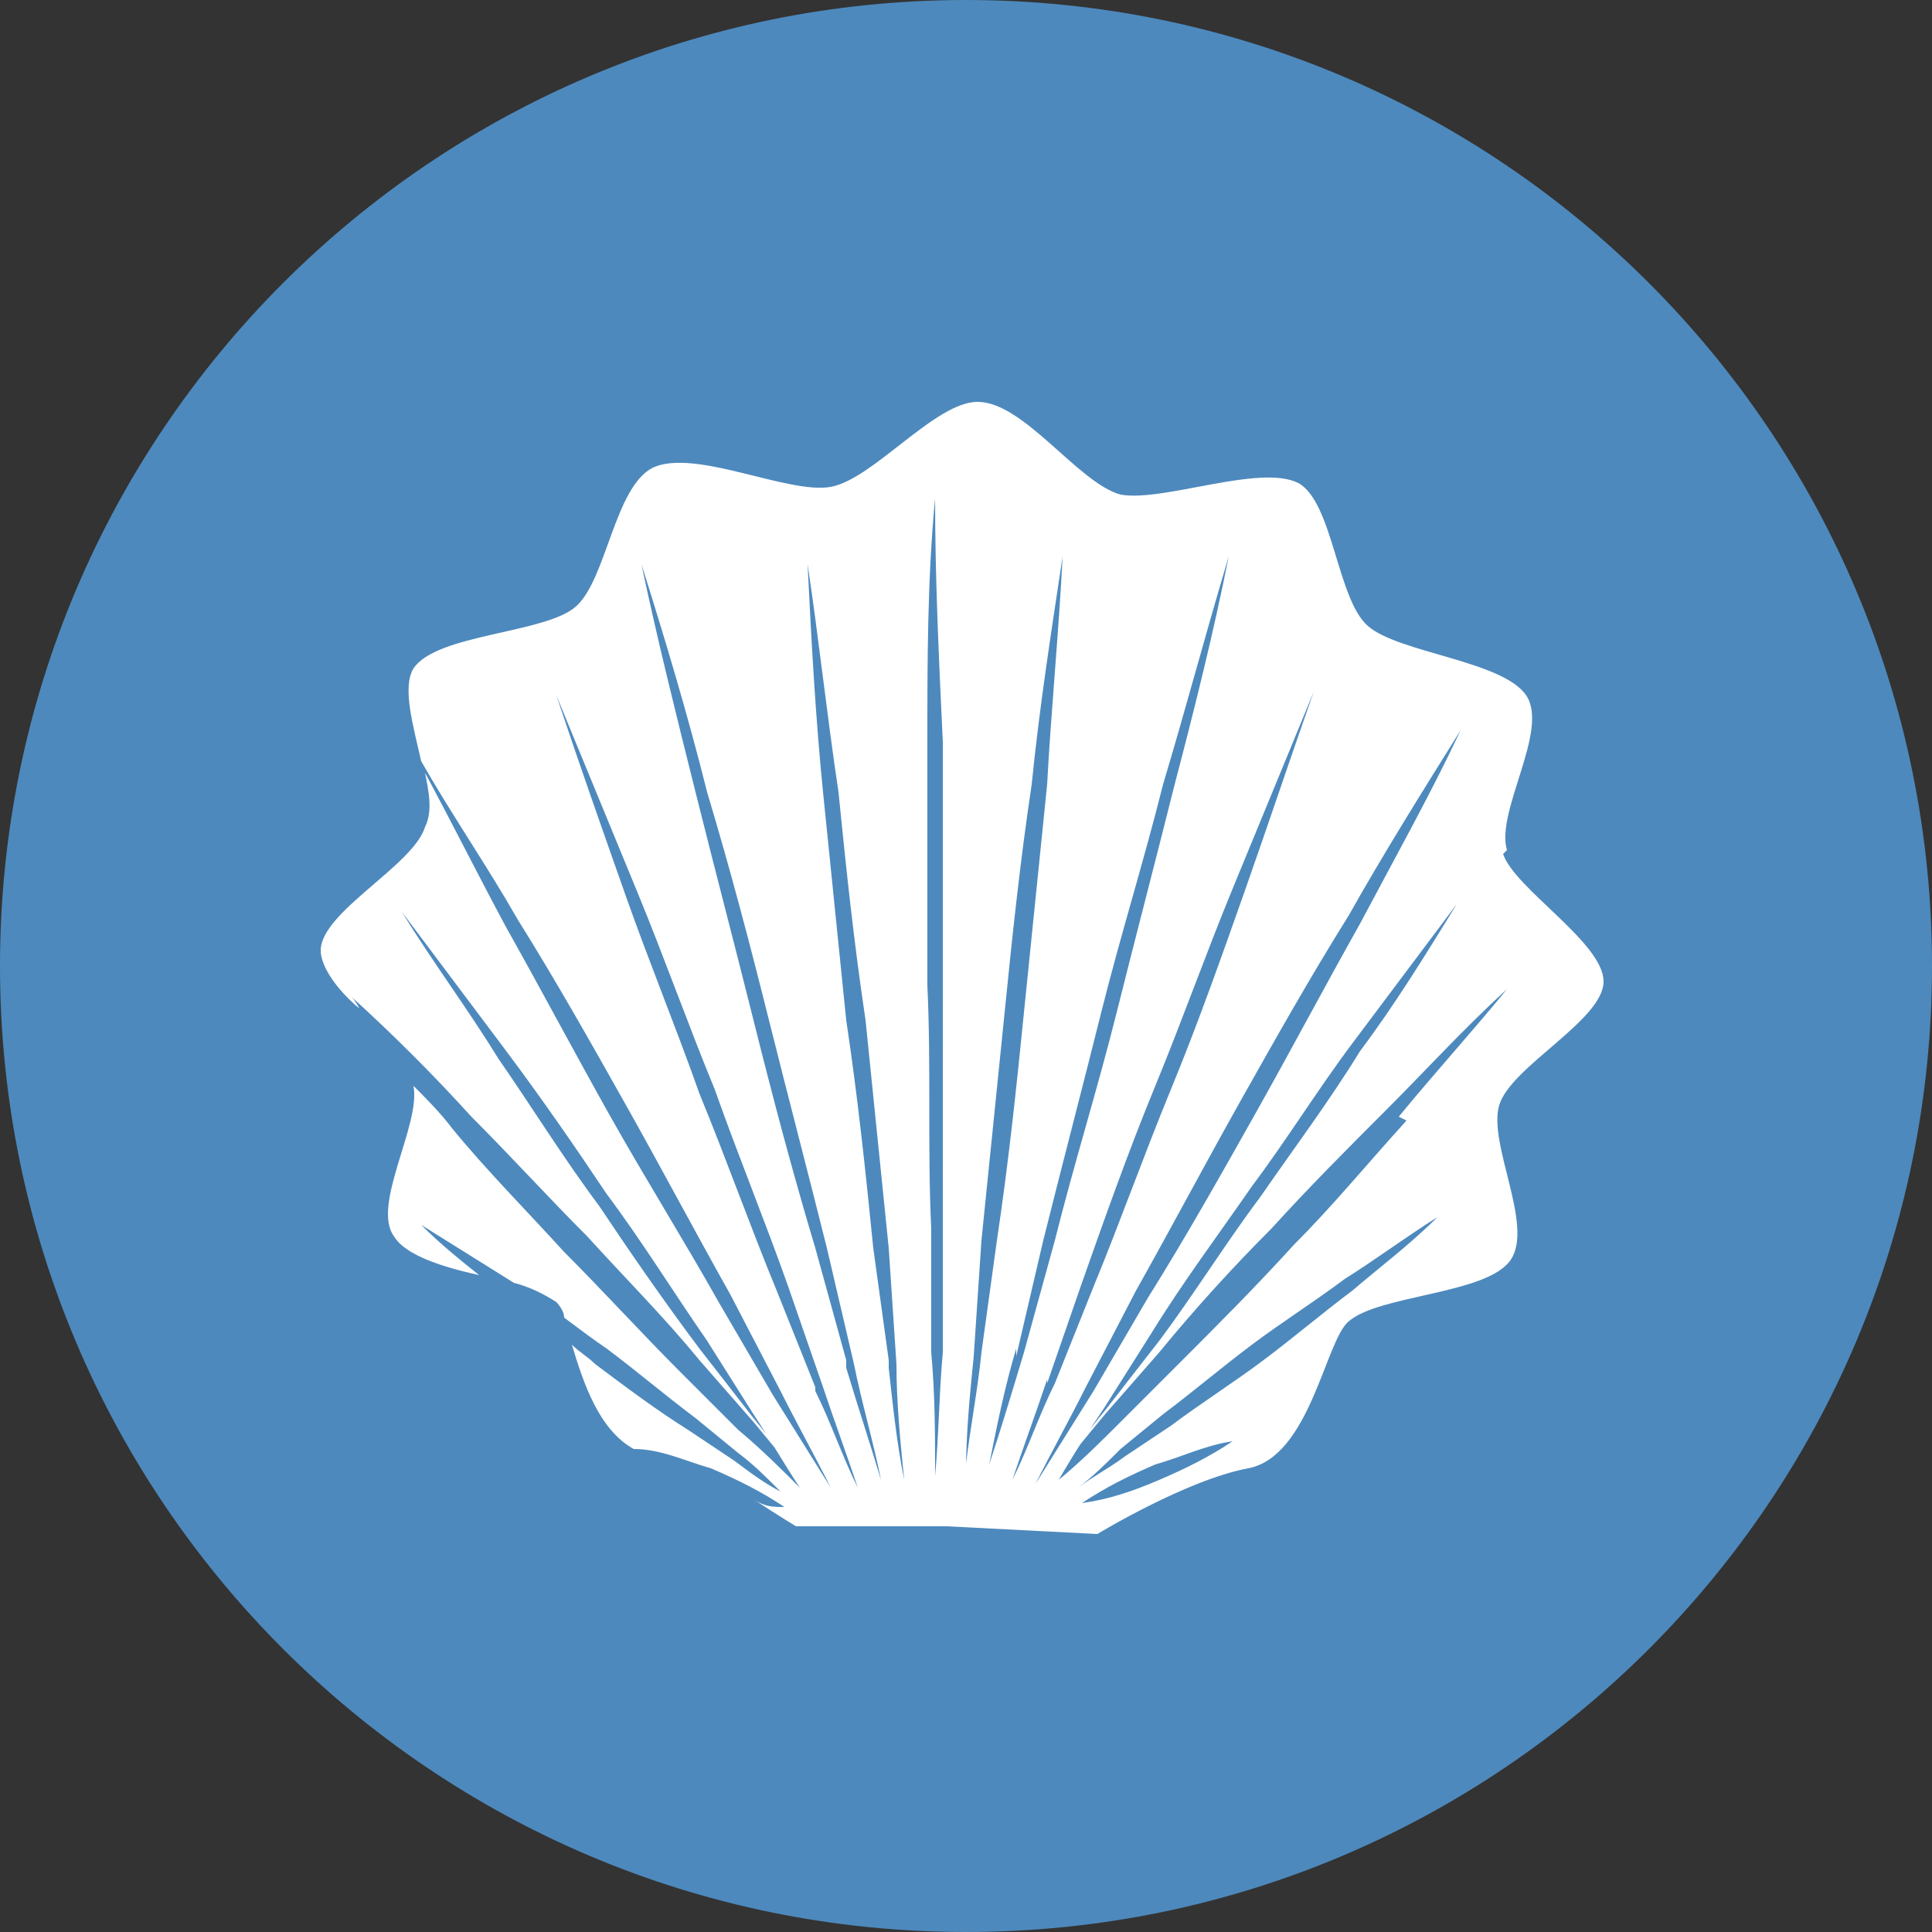
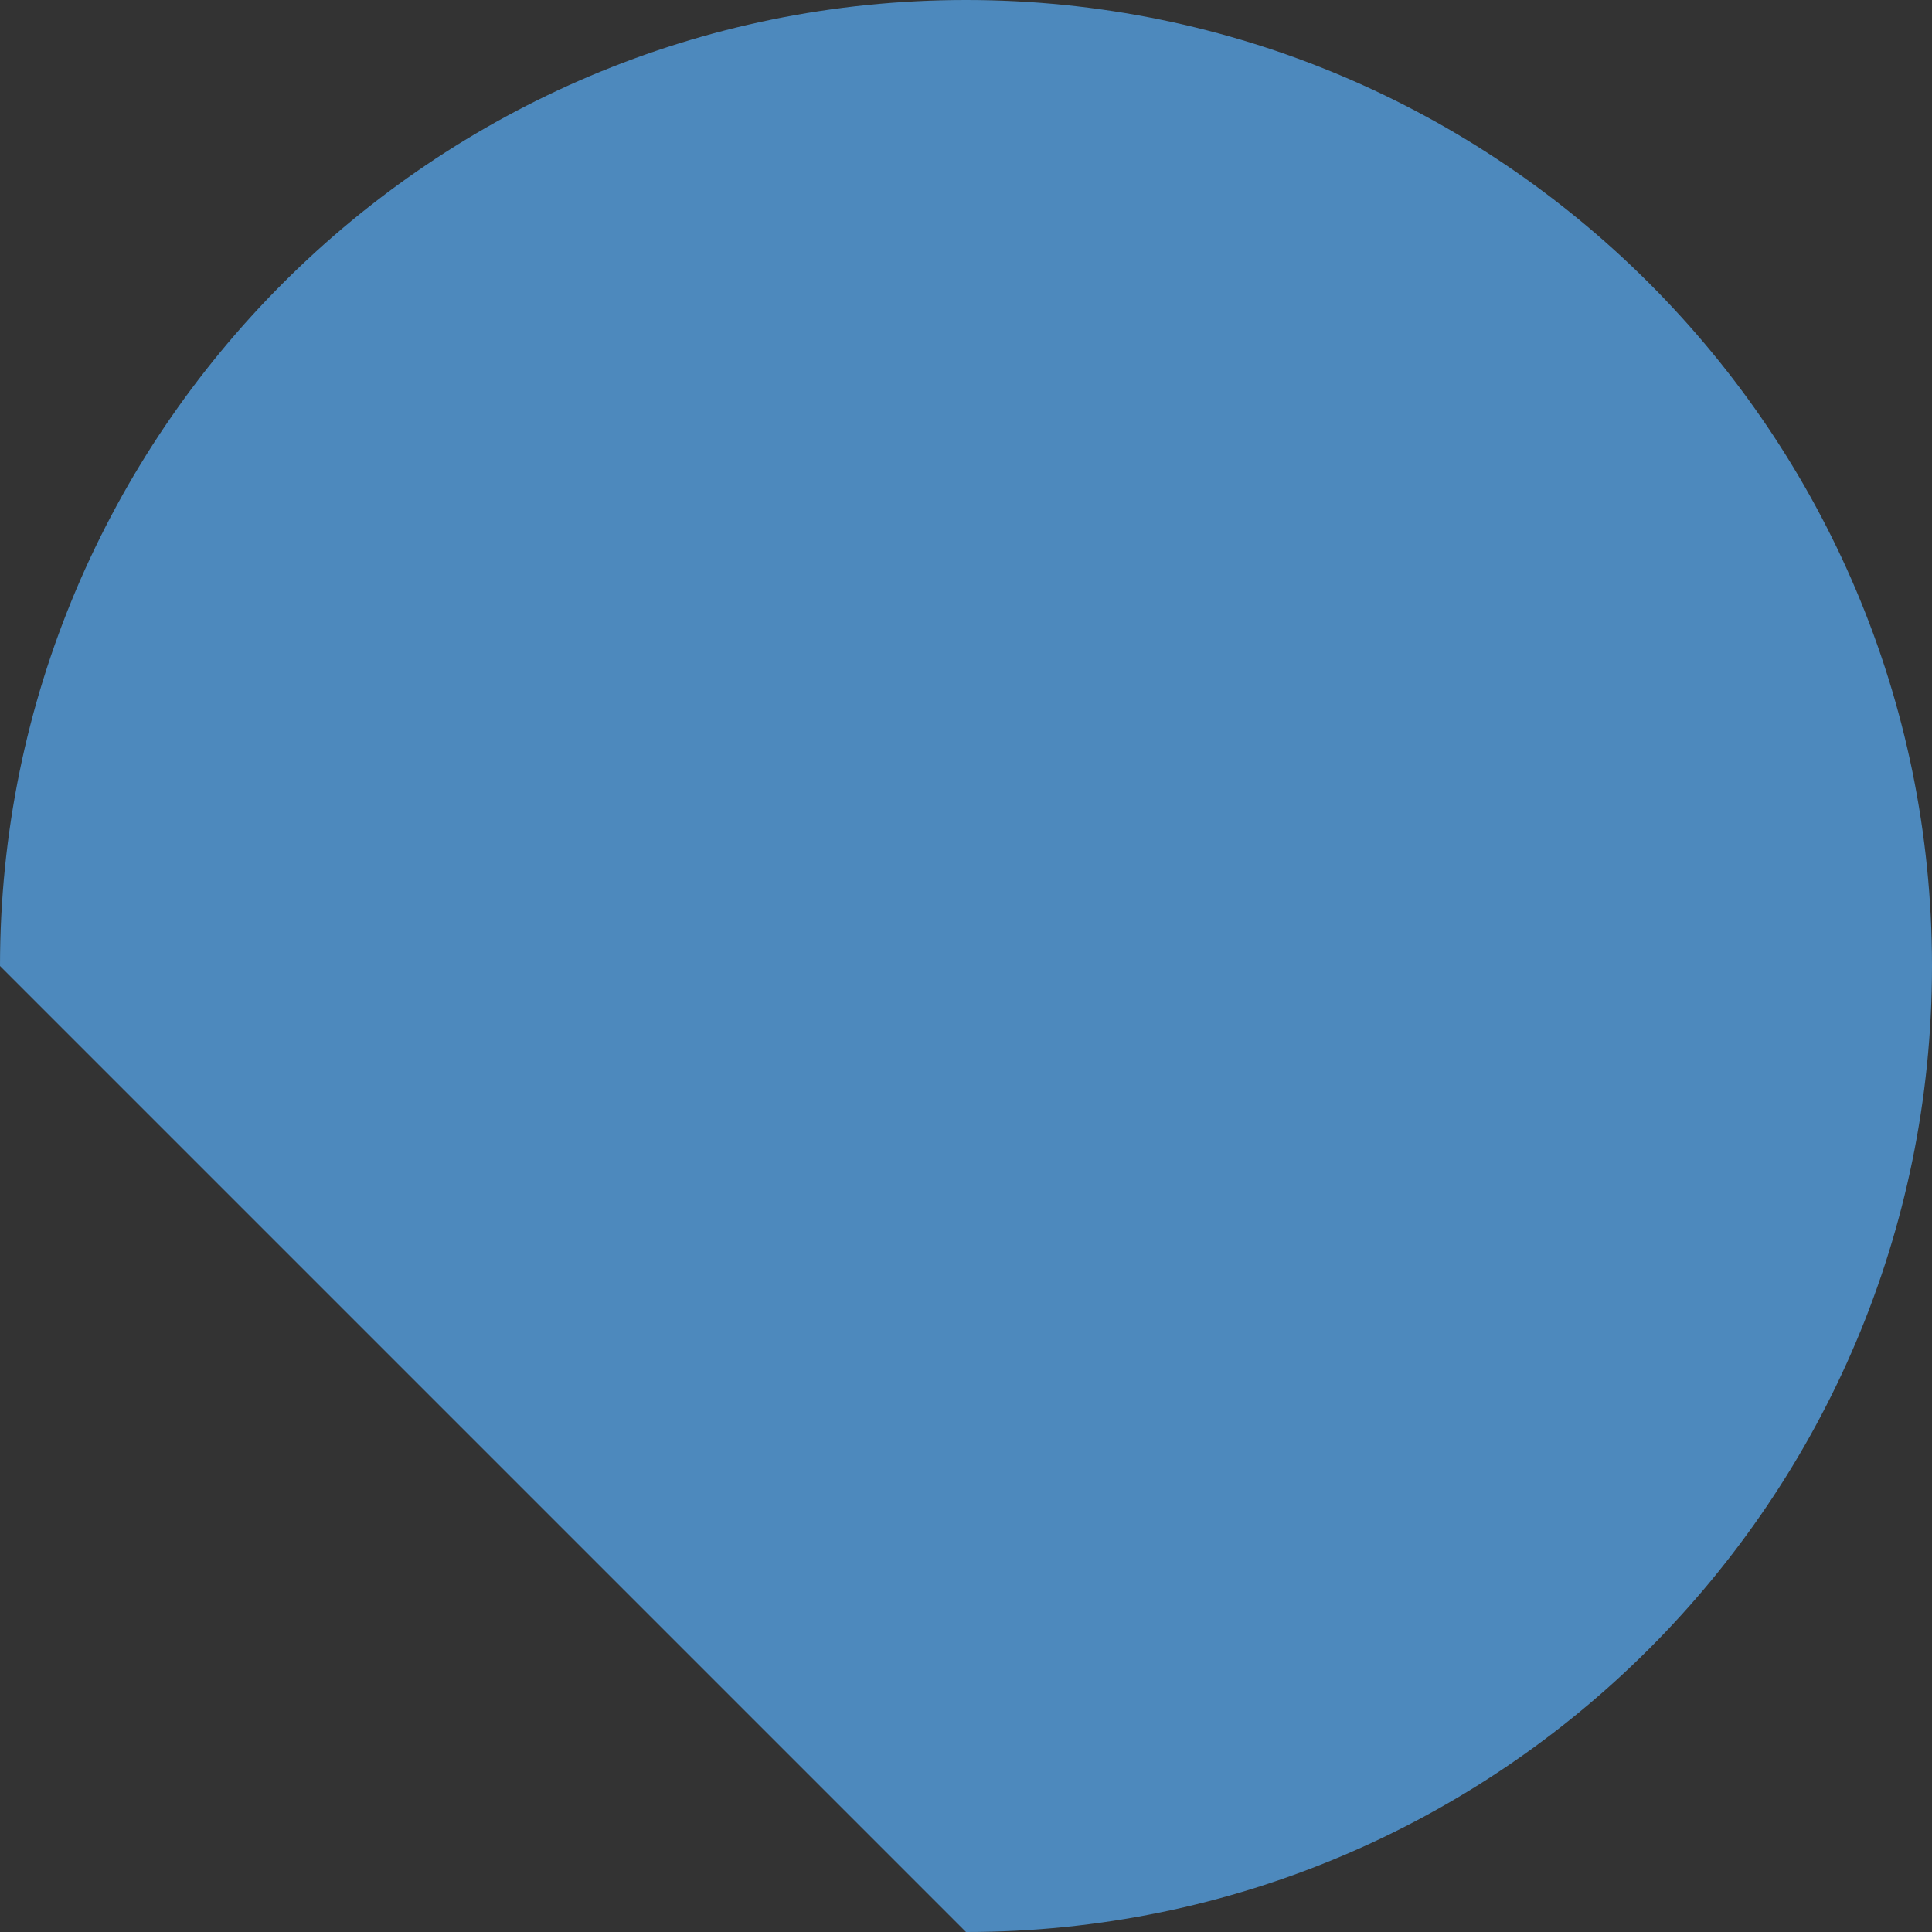
<svg xmlns="http://www.w3.org/2000/svg" id="Layer_1" data-name="Layer 1" viewBox="0 0 50 50">
  <rect x="0" y="0" width="50" height="50" fill="#333333" stroke="none" />
-   <path d="M25,50c13.8,0,25-11.2,25-25S38.8,0,25,0,0,11.2,0,25s11.2,25,25,25" fill="#4d89bd" stroke-width="0" />
-   <path d="M36.4,29c-1,1.1-1.9,2.2-2.9,3.2-1,1.1-2,2.1-3,3.1l-1.5,1.5c-.5.5-1,1-1.6,1.5.4-.7.8-1.3,1.2-1.9l1.2-1.9c.8-1.3,1.7-2.5,2.6-3.8.9-1.2,1.7-2.5,2.6-3.7.9-1.2,1.8-2.4,2.7-3.6-.8,1.3-1.6,2.6-2.5,3.8-.8,1.3-1.7,2.5-2.6,3.8-.9,1.2-1.7,2.5-2.6,3.7l-1.4,1.8c-.5.6-.9,1.2-1.4,1.8.5-.6.9-1.1,1.4-1.7l1.4-1.6c.9-1.1,1.9-2.2,2.9-3.2,1-1.1,2-2.1,3-3.1,1-1,2-2.1,3.1-3.1-.9,1.1-1.9,2.2-2.8,3.3M35,33.4c-.8.6-1.5,1.2-2.3,1.8-.8.6-1.6,1.1-2.4,1.7l-1.2.8c-.4.3-.8.5-1.2.8.4-.3.7-.6,1.1-1l1.1-.9c.8-.6,1.5-1.2,2.3-1.8.8-.6,1.6-1.1,2.4-1.7.8-.5,1.6-1.1,2.4-1.6-.7.7-1.5,1.3-2.2,1.9M30,38.3c-.7.3-1.3.5-2,.6.6-.4,1.2-.7,1.9-1,.7-.2,1.3-.5,2-.6-.6.4-1.2.7-1.9,1M28.1,35.9l1.3-2.5c.9-1.6,1.8-3.3,2.7-4.9.9-1.6,1.8-3.2,2.8-4.8.9-1.6,1.9-3.2,2.9-4.8-.8,1.7-1.7,3.3-2.6,5-.9,1.6-1.8,3.3-2.7,4.9-.9,1.6-1.8,3.2-2.8,4.8l-1.4,2.4c-.5.8-1,1.6-1.5,2.4.4-.8.9-1.7,1.3-2.5M27.1,35.8l.9-2.6c.6-1.7,1.2-3.4,1.9-5.1.7-1.7,1.3-3.4,2-5.1.7-1.7,1.4-3.4,2.1-5.1-.6,1.7-1.2,3.5-1.8,5.2-.6,1.7-1.2,3.4-1.9,5.1-.7,1.7-1.3,3.4-2,5.1l-1,2.5c-.4.8-.7,1.7-1.1,2.5.3-.9.6-1.7.9-2.6M26.3,35.1l.7-3c.5-2,1-3.9,1.5-5.9.5-2,1.1-3.9,1.6-5.9.6-2,1.1-3.9,1.7-5.9-.4,2-.9,4-1.4,5.9-.5,2-1,3.9-1.5,5.9-.5,2-1.1,3.9-1.6,5.9l-.8,2.9c-.3,1-.6,2-.9,2.9.2-1,.4-2,.7-3M25,38.1c0-1,.1-2,.2-3l.2-3c.2-2,.4-3.9.6-5.9.2-2,.4-3.9.7-5.9.2-2,.5-3.9.8-5.9-.1,2-.3,4-.4,5.9-.2,2-.4,3.9-.6,5.9-.2,2-.4,3.9-.7,5.9l-.4,2.9c-.1,1-.3,2-.4,2.9M24.4,31.8v3.2c-.1,1.1-.1,2.1-.2,3.2,0-1.1,0-2.1-.1-3.2v-3.2c-.1-2.1,0-4.2-.1-6.3,0-2.1,0-4.2,0-6.3,0-2.1,0-4.2.2-6.3,0,2.1.1,4.2.2,6.3,0,2.1,0,4.2,0,6.3,0,2.1,0,4.2,0,6.3M23,35.2l-.4-2.9c-.2-2-.4-3.9-.7-5.9-.2-2-.4-3.9-.6-5.9-.2-2-.3-3.9-.4-5.9.3,2,.5,3.9.8,5.9.2,2,.4,3.9.7,5.9.2,2,.4,3.9.6,5.9l.2,3c0,1,.1,2,.2,3-.2-1-.3-2-.4-2.9M21.9,35.2l-.8-2.9c-.6-2-1.1-3.9-1.6-5.9-.5-2-1-3.9-1.5-5.9-.5-2-1-4-1.4-5.9.6,1.9,1.2,3.9,1.7,5.9.6,2,1.1,3.9,1.6,5.9.5,2,1,3.9,1.5,5.9l.7,3c.2,1,.5,2,.7,3-.3-1-.6-1.9-.9-2.9M21.1,35.9l-1-2.5c-.7-1.7-1.3-3.4-2-5.1-.6-1.7-1.3-3.4-1.9-5.1-.6-1.7-1.2-3.4-1.8-5.2.7,1.7,1.4,3.4,2.1,5.1.7,1.7,1.3,3.4,2,5.1.6,1.7,1.3,3.4,1.9,5.1l.9,2.6c.3.9.6,1.7.9,2.6-.4-.8-.7-1.7-1.1-2.5M39,22c-.3-1,1.1-3.1.5-4-.6-.9-3.3-1.1-4.1-1.8-.8-.7-.9-3.2-1.8-3.7-1-.5-3.5.5-4.6.3-1.1-.3-2.5-2.4-3.7-2.4-1.1,0-2.7,2-3.8,2.2-1.1.2-3.5-1-4.6-.5-1,.5-1.2,2.9-2,3.6-.8.7-3.6.7-4.2,1.6-.3.5,0,1.5.2,2.4.8,1.4,1.7,2.7,2.5,4.1,1,1.6,1.9,3.2,2.8,4.8.9,1.6,1.8,3.3,2.7,4.9l1.3,2.5c.4.8.9,1.7,1.3,2.5-.5-.8-1-1.6-1.5-2.4l-1.4-2.4c-.9-1.6-1.9-3.2-2.8-4.8-.9-1.6-1.8-3.3-2.7-4.9-.7-1.3-1.4-2.7-2.1-4,.1.5.2,1,0,1.4-.3,1-2.7,2.2-2.7,3.2,0,.4.4,1,1,1.5,0,0-.1-.2-.2-.3,1.1,1,2.1,2,3.1,3.1,1,1,2,2.1,3,3.1,1,1.1,2,2.1,2.9,3.2l1.4,1.6c.5.6.9,1.1,1.4,1.7-.5-.6-.9-1.2-1.4-1.8l-1.4-1.8c-.9-1.2-1.8-2.5-2.6-3.7-.9-1.2-1.7-2.5-2.6-3.8-.8-1.3-1.7-2.5-2.5-3.8.9,1.2,1.8,2.4,2.7,3.6.9,1.2,1.8,2.5,2.6,3.7.9,1.2,1.7,2.5,2.6,3.8l1.2,1.9c.4.6.8,1.3,1.2,1.9-.5-.5-1-1-1.6-1.5l-1.5-1.5c-1-1-2-2.1-3-3.1-1-1.1-2-2.1-2.9-3.2-.3-.4-.7-.8-1-1.1.2,1-1.1,3.1-.5,3.9.3.5,1.3.8,2.2,1-.5-.4-1-.8-1.5-1.3.8.5,1.6,1,2.4,1.5.4.1.8.3,1.1.5,0,0,.2.2.2.4.4.3.8.6,1.1.8.8.6,1.5,1.2,2.3,1.8l1.1.9c.4.3.7.6,1.1,1-.4-.2-.8-.5-1.2-.8l-1.2-.8c-.8-.5-1.6-1.1-2.4-1.7-.2-.2-.4-.3-.6-.5.3,1,.7,2.2,1.6,2.7.7,0,1.3.3,2,.5.7.3,1.3.6,1.9,1-.3,0-.5,0-.8-.2.6.4,1.1.7,1.1.7h3.9c0,0,3.9.2,3.9.2,0,0,2.3-1.4,3.9-1.7,1.6-.3,2-3.3,2.6-3.8.8-.7,3.6-.7,4.2-1.6.6-.9-.6-3-.3-4,.3-1,2.7-2.2,2.7-3.2,0-1-2.3-2.4-2.6-3.3" fill="#fff" stroke-width="0" />
+   <path d="M25,50c13.8,0,25-11.2,25-25S38.8,0,25,0,0,11.2,0,25" fill="#4d89bd" stroke-width="0" />
</svg>